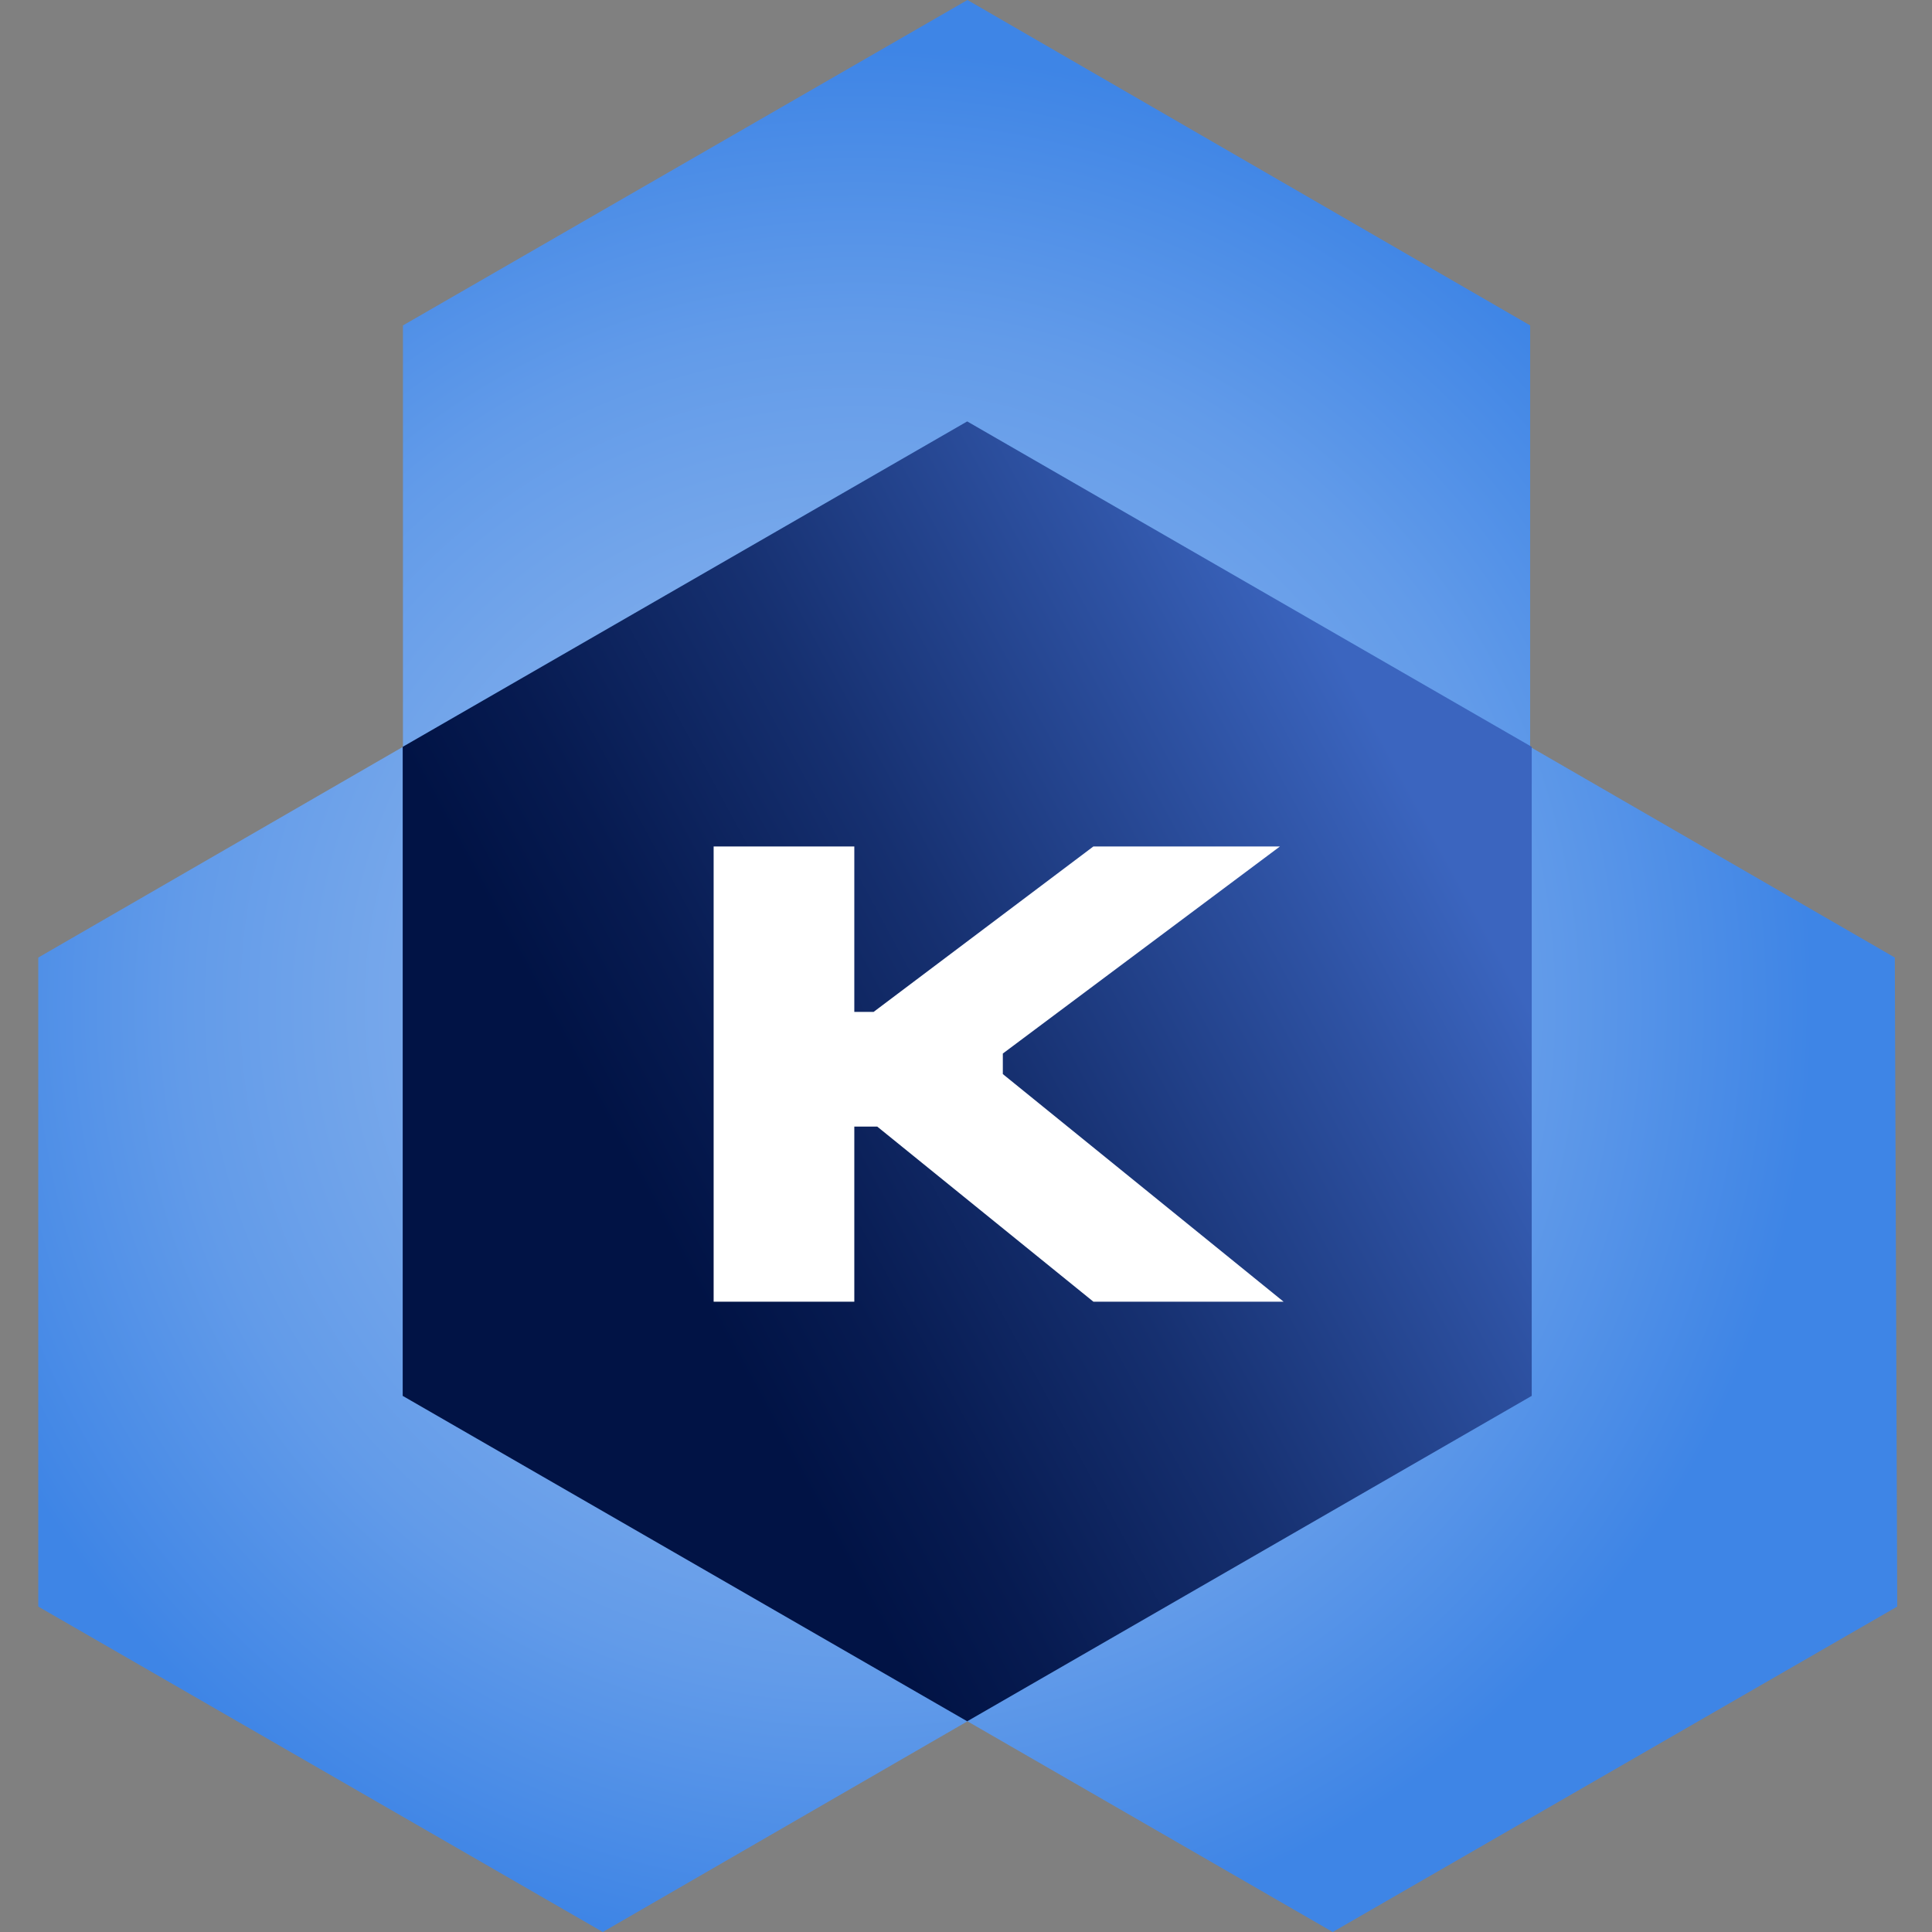
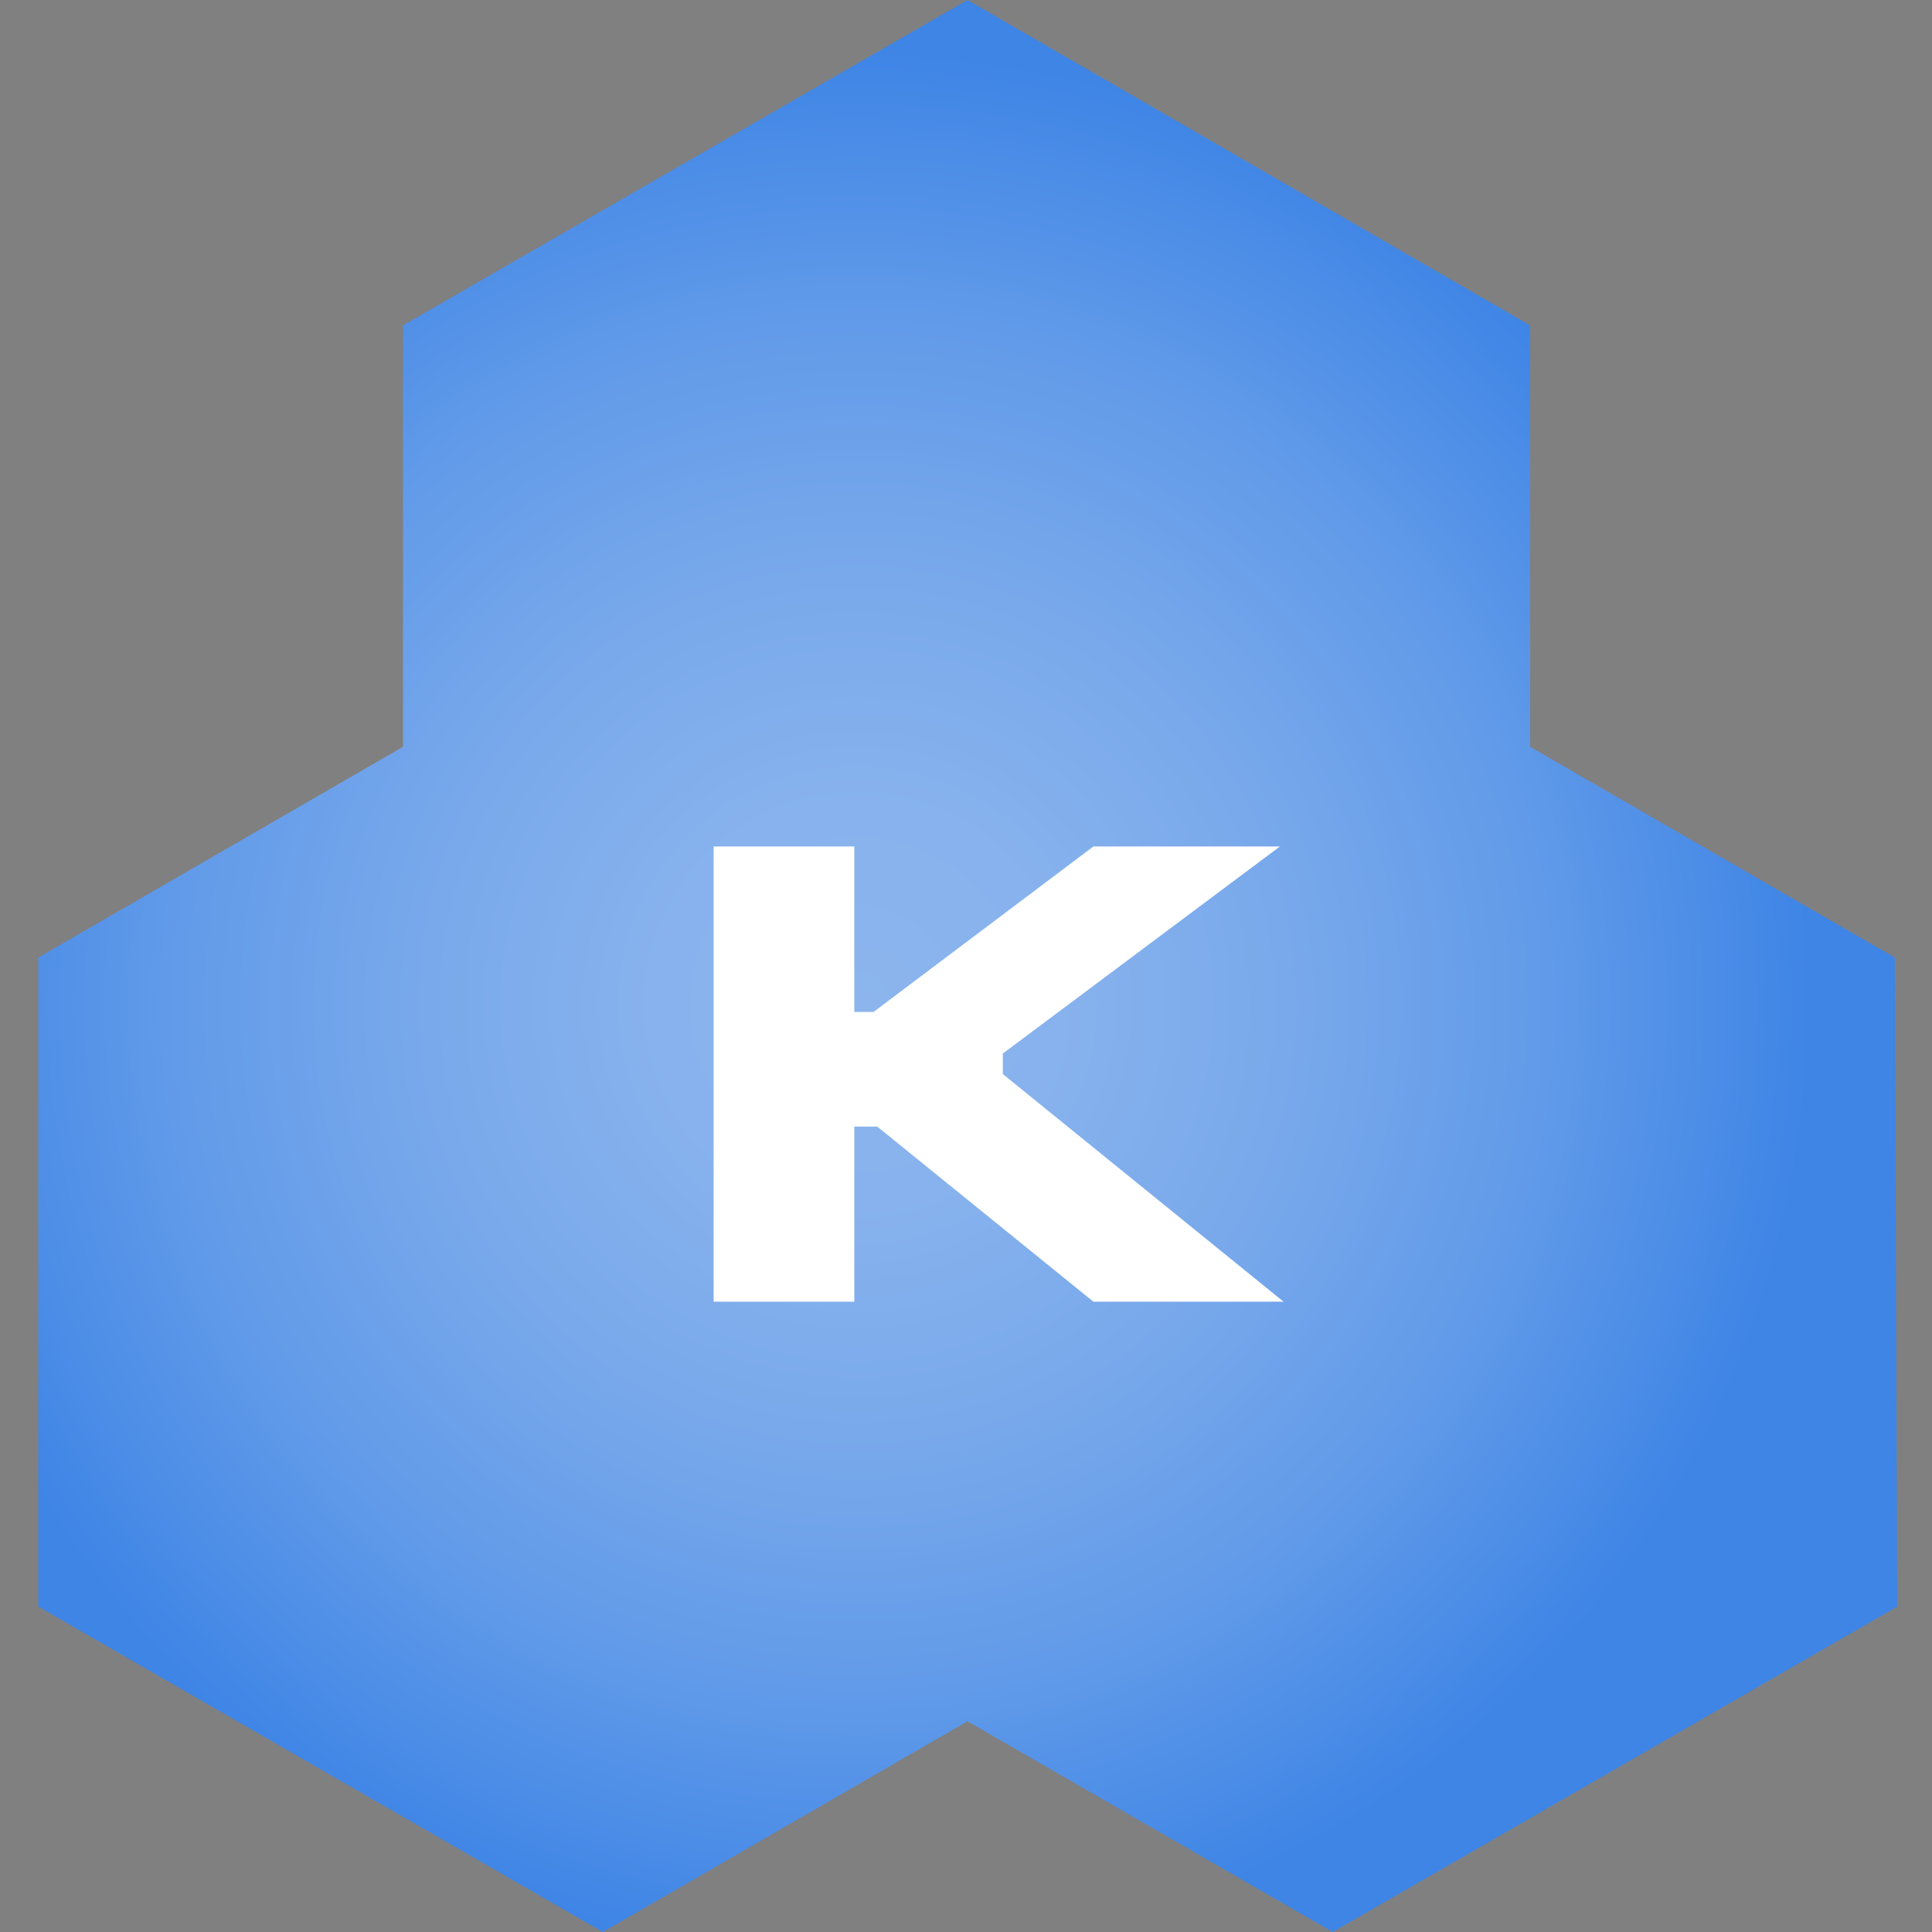
<svg xmlns="http://www.w3.org/2000/svg" viewBox="0 0 32 32">
  <rect x="0" y="0" width="32" height="32" fill="#808080" stroke="none" />
  <path d="m30.75 15.86-6.04-3.49V5.39L15.39 0 6.04 5.39v6.98L0 15.86v10.75L9.35 32l6.04-3.49L21.44 32l9.35-5.39zm0 0" fill="url(#a)" fill-rule="evenodd" transform="translate(.634)" />
-   <path d="m16.02 6.98-9.35 5.39v10.75l9.35 5.39 9.35-5.39V12.37zm0 0" fill="url(#b)" fill-rule="evenodd" />
  <path d="M14.15 14.02v2.74h.32l3.64-2.74h3.09l-4.59 3.43v.34l4.65 3.77h-3.15l-3.58-2.9h-.38v2.9h-2.33v-7.54zm0 0" fill="#fff" />
  <defs>
    <radialGradient cx="-4734.07" cy="3588.05" fx="-4734.07" fy="3588.05" gradientTransform="matrix(30.771 0 0 -30.77 145686.23 110421.378)" gradientUnits="userSpaceOnUse" id="a" r=".51">
      <stop offset="0" stop-color="#8cb5ed" />
      <stop offset=".21" stop-color="#87b2ed" />
      <stop offset=".45" stop-color="#79a9eb" />
      <stop offset=".71" stop-color="#629be9" />
      <stop offset=".97" stop-color="#4287e6" />
      <stop offset="1" stop-color="#3e85e6" />
    </radialGradient>
    <linearGradient id="b" x1=".88" x2=".13" y1=".26" y2=".73">
      <stop offset="0" stop-color="#3b65bf" />
      <stop offset=".16" stop-color="#2e52a3" />
      <stop offset=".47" stop-color="#163070" />
      <stop offset=".71" stop-color="#071b51" />
      <stop offset=".84" stop-color="#011345" />
    </linearGradient>
  </defs>
</svg>